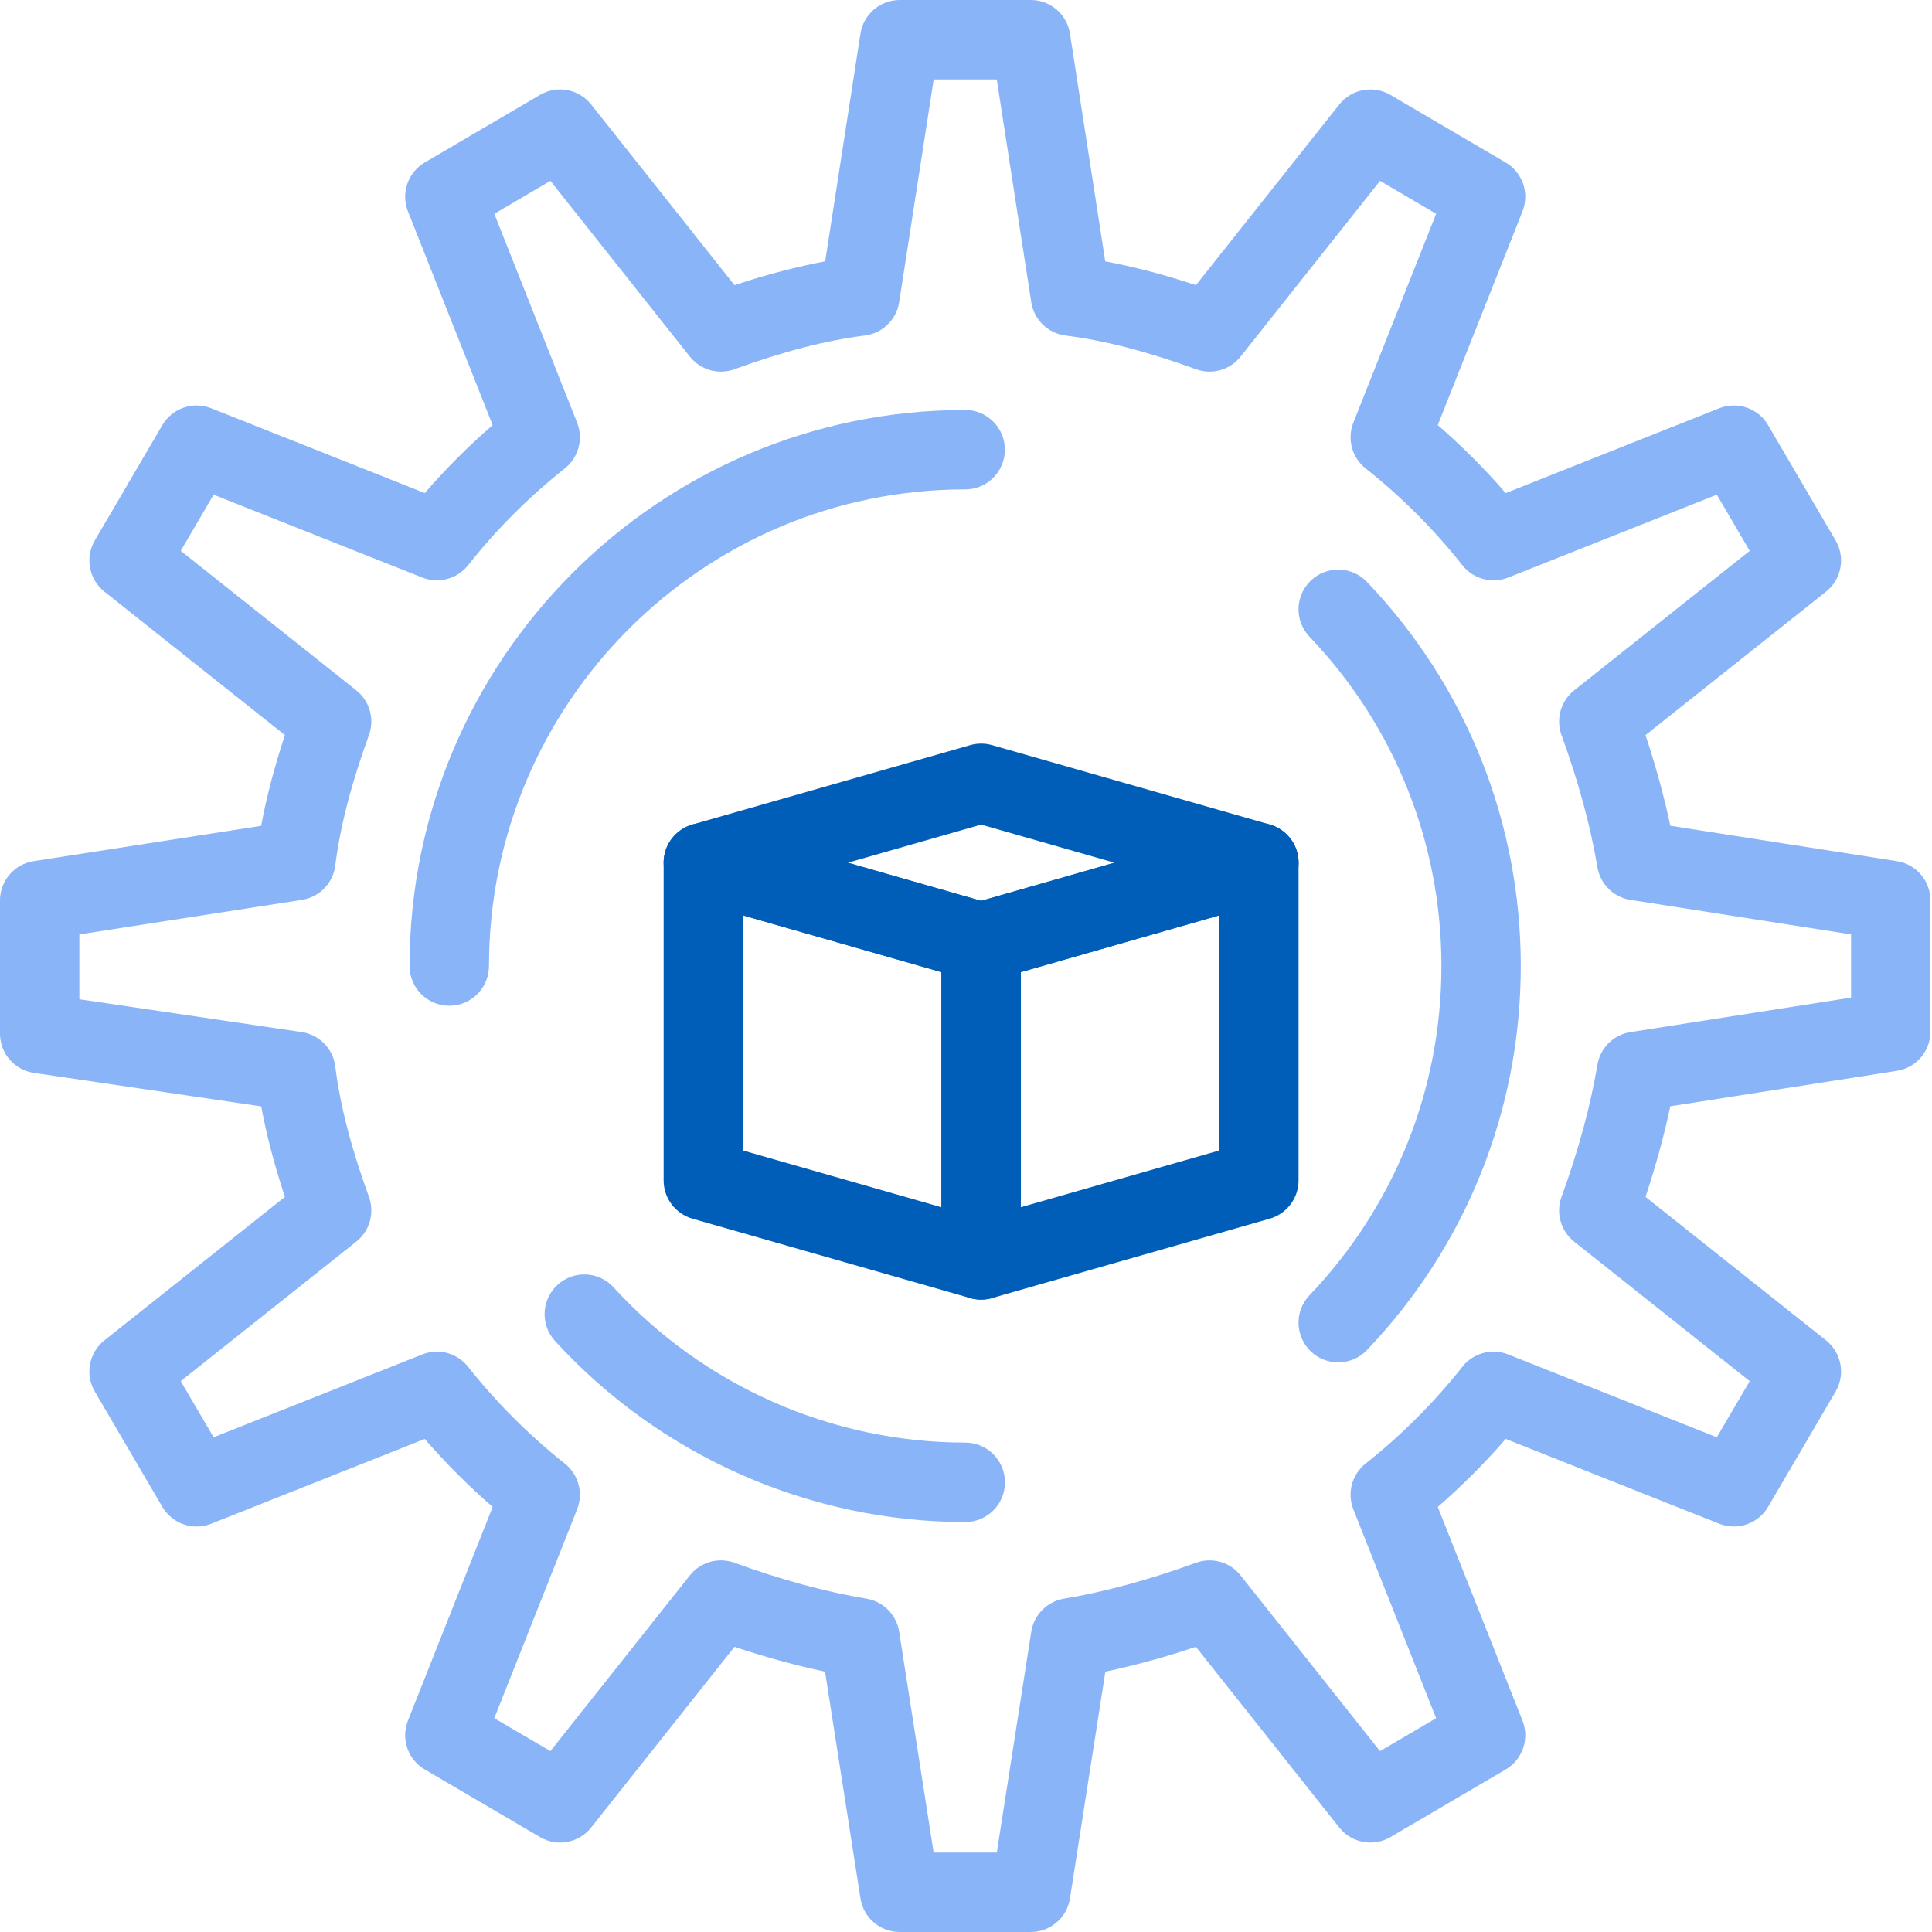
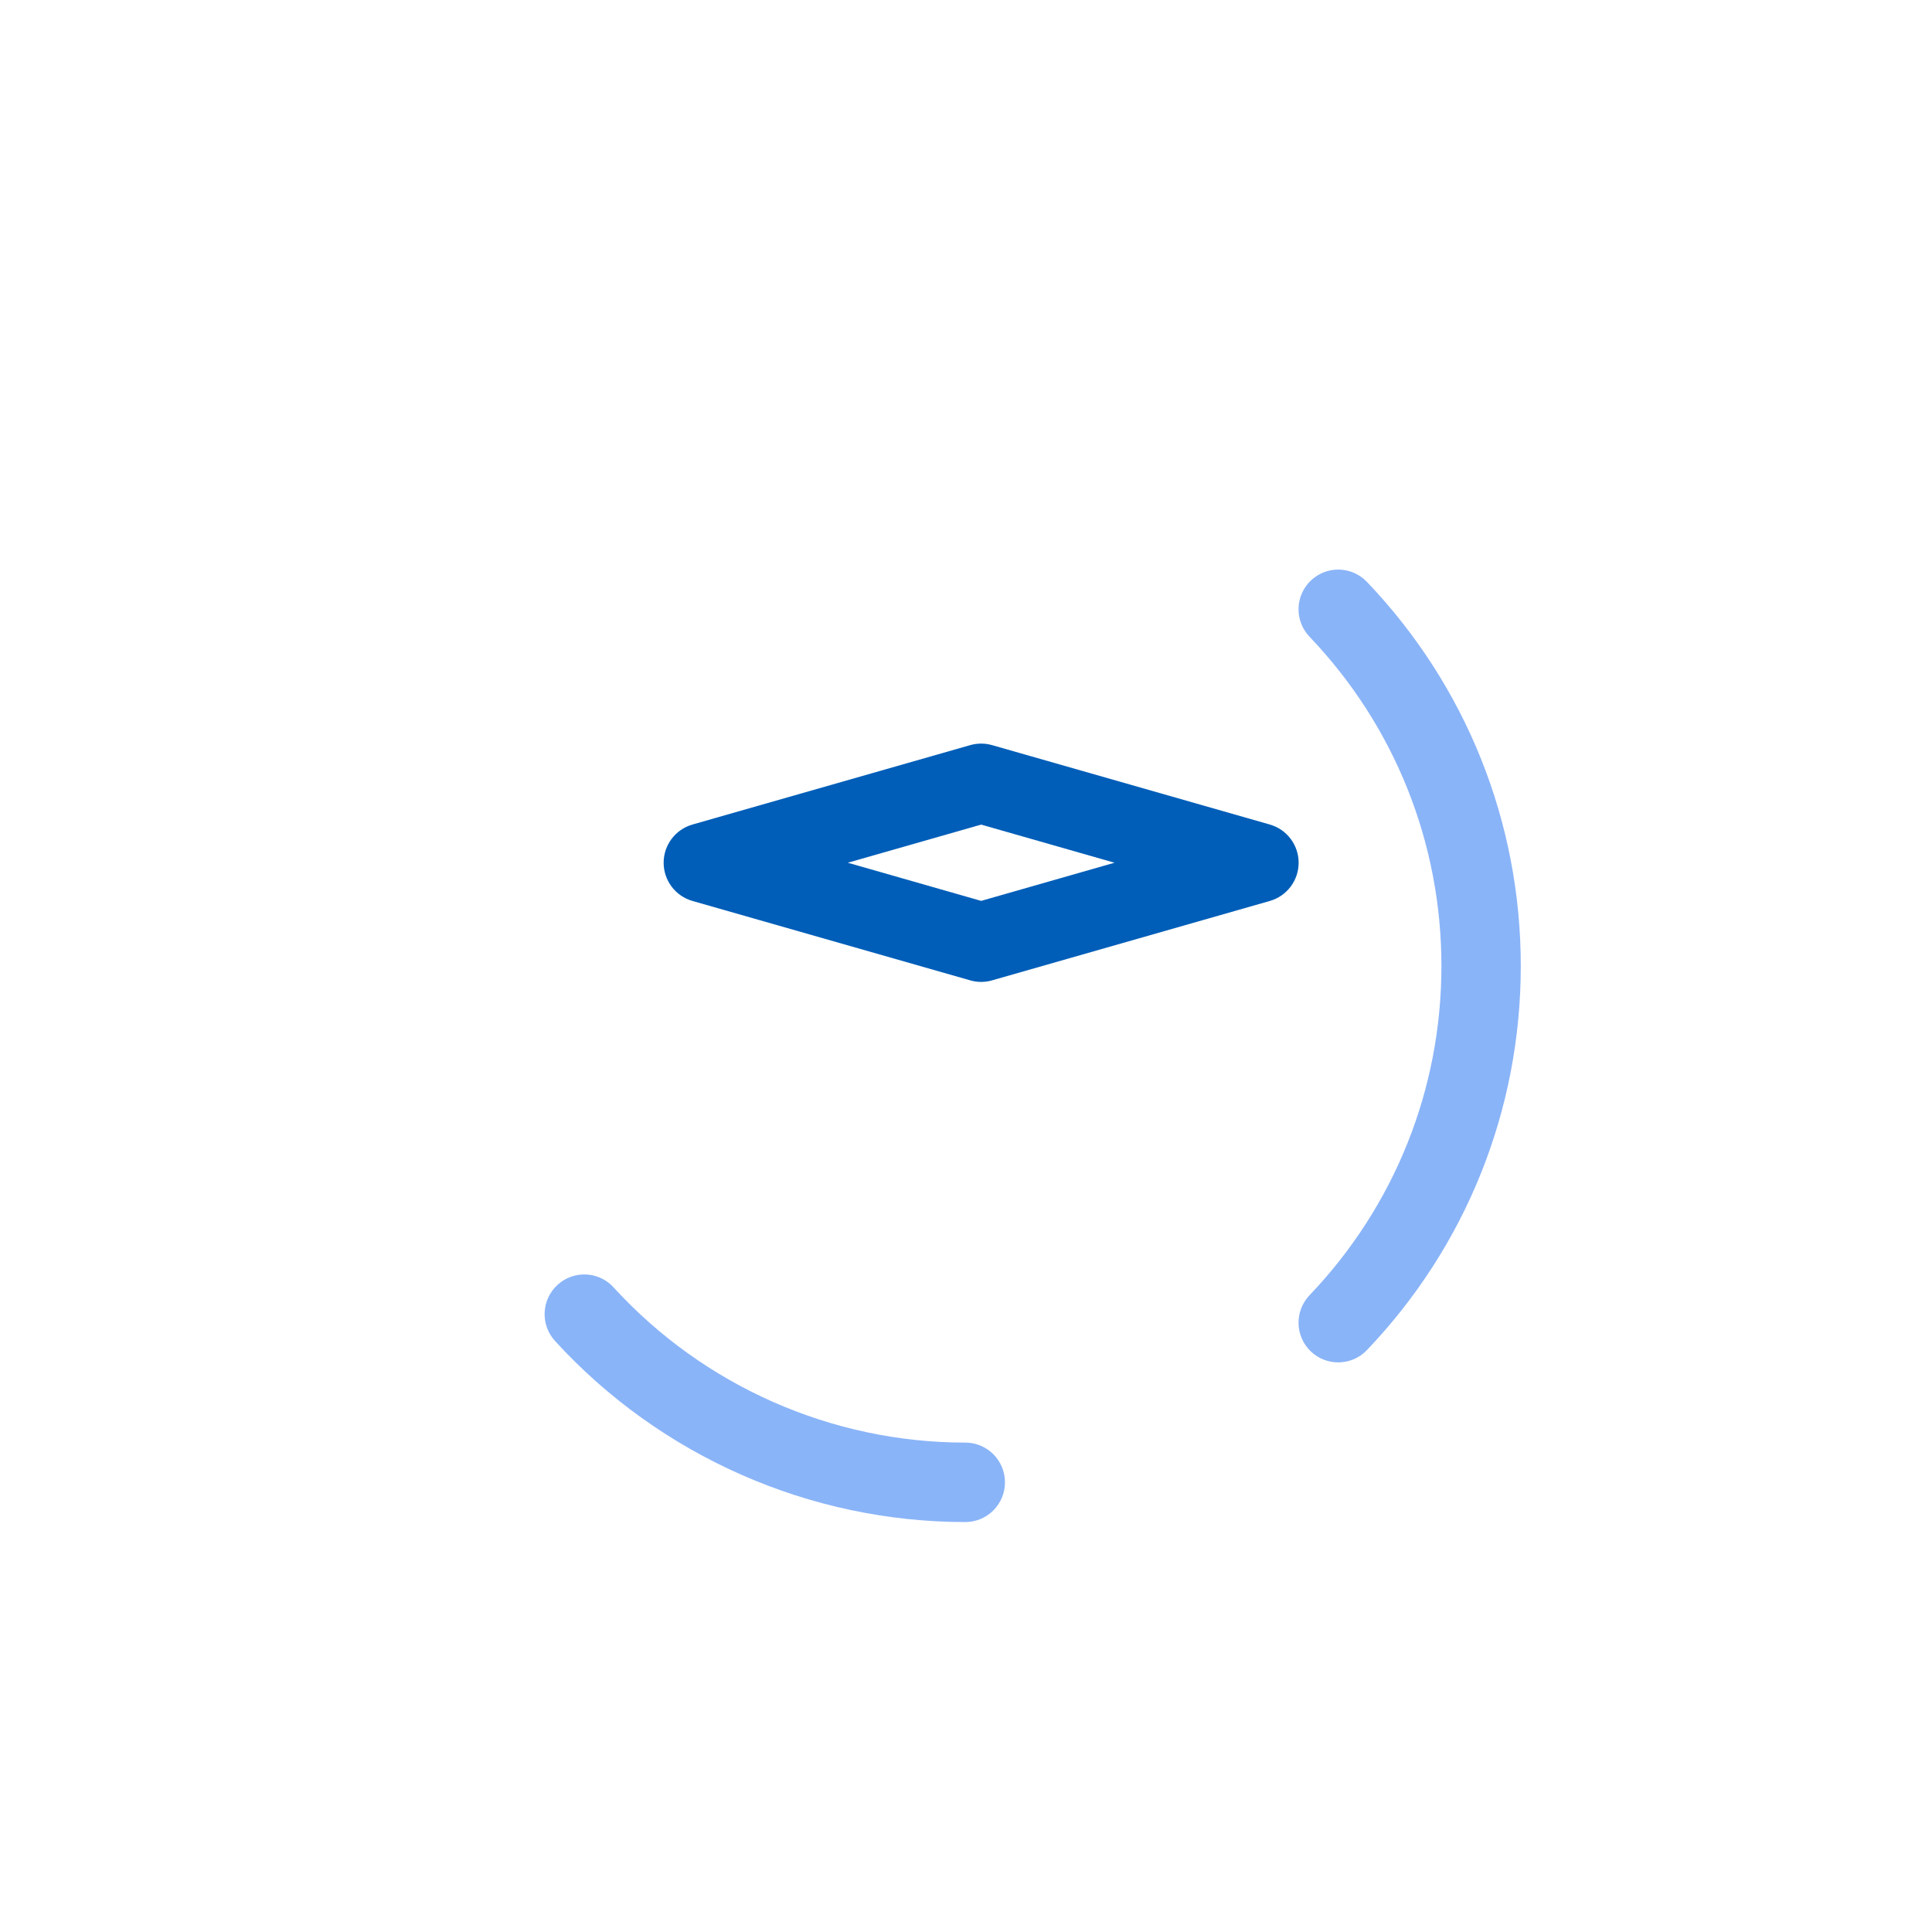
<svg xmlns="http://www.w3.org/2000/svg" width="64" height="64" viewBox="0 0 64 64" fill="none">
-   <path d="M34.145 64H29.803C29.155 64 28.604 63.528 28.504 62.887L27.331 55.376C26.369 55.173 25.366 54.898 24.331 54.554L19.582 60.54C19.175 61.053 18.452 61.188 17.888 60.856L14.072 58.617C13.512 58.289 13.275 57.601 13.514 56.997L16.32 49.918C15.523 49.226 14.762 48.465 14.07 47.667L6.997 50.475C6.394 50.714 5.706 50.478 5.378 49.917L3.141 46.098C2.81 45.533 2.945 44.81 3.458 44.402L9.438 39.649C9.087 38.584 8.827 37.591 8.653 36.65L1.123 35.541C0.478 35.446 0 34.892 0 34.239V29.827C0 29.178 0.473 28.626 1.113 28.527L8.651 27.357C8.825 26.414 9.086 25.419 9.438 24.351L3.458 19.598C2.945 19.19 2.81 18.467 3.141 17.902L5.378 14.083C5.706 13.523 6.394 13.286 6.997 13.525L14.07 16.333C14.762 15.535 15.522 14.774 16.32 14.082L13.514 7.003C13.275 6.399 13.512 5.711 14.072 5.382L17.887 3.144C18.452 2.812 19.175 2.947 19.582 3.46L24.331 9.446C25.398 9.093 26.393 8.833 27.335 8.658L28.504 1.114C28.603 0.473 29.155 0 29.803 0H34.145C34.794 0 35.345 0.473 35.444 1.114L36.613 8.658C37.556 8.833 38.55 9.093 39.617 9.446L44.366 3.461C44.774 2.947 45.496 2.812 46.061 3.144L49.877 5.383C50.437 5.711 50.673 6.399 50.434 7.003L47.628 14.082C48.426 14.774 49.186 15.535 49.878 16.334L56.951 13.525C57.554 13.286 58.242 13.523 58.57 14.083L60.807 17.902C61.138 18.467 61.003 19.19 60.491 19.598L54.51 24.351C54.853 25.386 55.128 26.391 55.331 27.354L62.837 28.527C63.477 28.627 63.948 29.179 63.948 29.827V34.173C63.948 34.821 63.477 35.373 62.837 35.473L55.331 36.647C55.128 37.609 54.853 38.614 54.51 39.649L60.491 44.402C61.003 44.81 61.138 45.533 60.807 46.098L58.57 49.917C58.242 50.477 57.554 50.714 56.951 50.475L49.878 47.667C49.186 48.465 48.426 49.226 47.628 49.918L50.434 56.997C50.673 57.601 50.437 58.289 49.877 58.617L46.061 60.856C45.496 61.188 44.774 61.053 44.366 60.54L39.617 54.554C38.583 54.898 37.579 55.173 36.617 55.376L35.444 62.887C35.344 63.528 34.793 64 34.145 64ZM30.928 61.369H33.02L34.162 54.053C34.25 53.493 34.686 53.052 35.245 52.958C36.596 52.733 38.068 52.333 39.618 51.769C40.149 51.575 40.745 51.744 41.096 52.187L45.716 58.009L47.574 56.918L44.832 50C44.618 49.46 44.783 48.843 45.239 48.482C46.411 47.557 47.519 46.448 48.443 45.276C48.803 44.819 49.419 44.653 49.96 44.868L56.872 47.612L57.962 45.753L52.145 41.13C51.702 40.778 51.533 40.181 51.727 39.65C52.291 38.098 52.69 36.626 52.916 35.273C53.009 34.714 53.45 34.277 54.009 34.19L61.319 33.047V30.953L54.009 29.81C53.45 29.722 53.009 29.286 52.916 28.726C52.69 27.374 52.291 25.901 51.727 24.351C51.534 23.818 51.702 23.223 52.145 22.87L57.962 18.247L56.872 16.387L49.96 19.132C49.42 19.346 48.803 19.18 48.443 18.724C47.519 17.552 46.411 16.443 45.239 15.518C44.783 15.157 44.618 14.54 44.832 14L47.574 7.082L45.716 5.991L41.096 11.813C40.745 12.256 40.149 12.425 39.618 12.231C37.995 11.641 36.582 11.276 35.298 11.115C34.716 11.042 34.252 10.592 34.162 10.011L33.019 2.631H30.93L29.786 10.011C29.696 10.592 29.233 11.042 28.65 11.115C27.366 11.276 25.953 11.641 24.331 12.231C23.8 12.425 23.204 12.256 22.852 11.813L18.233 5.991L16.375 7.082L19.117 14C19.331 14.54 19.165 15.157 18.709 15.518C17.538 16.443 16.43 17.552 15.505 18.724C15.145 19.18 14.529 19.346 13.989 19.132L7.076 16.387L5.987 18.247L11.804 22.87C12.247 23.223 12.415 23.819 12.222 24.351C11.632 25.974 11.267 27.388 11.106 28.673C11.034 29.256 10.583 29.72 10.003 29.81L2.629 30.954V33.102L9.993 34.188C10.578 34.274 11.033 34.74 11.106 35.326C11.267 36.611 11.632 38.026 12.222 39.649C12.415 40.181 12.246 40.777 11.804 41.129L5.987 45.752L7.076 47.612L13.989 44.868C14.529 44.653 15.145 44.819 15.505 45.276C16.43 46.448 17.538 47.557 18.709 48.482C19.165 48.842 19.331 49.46 19.117 50L16.374 56.918L18.233 58.008L22.852 52.187C23.204 51.743 23.799 51.575 24.331 51.769C25.881 52.333 27.352 52.733 28.703 52.958C29.262 53.051 29.699 53.493 29.786 54.053L30.928 61.369Z" fill="#8AB4F8" />
-   <path d="M32.502 43.052C32.381 43.052 32.259 43.035 32.141 43.001L22.938 40.37C22.373 40.208 21.984 39.692 21.984 39.105V28.579C21.984 28.166 22.178 27.777 22.508 27.529C22.837 27.28 23.264 27.2 23.66 27.314L32.863 29.945C33.428 30.107 33.816 30.623 33.816 31.21V41.736C33.816 42.149 33.623 42.538 33.293 42.787C33.063 42.961 32.784 43.052 32.502 43.052ZM24.614 38.112L31.187 39.992V32.203L24.614 30.323V38.112Z" fill="#005EB8" />
-   <path d="M32.498 43.052C32.216 43.052 31.937 42.961 31.707 42.787C31.377 42.538 31.184 42.149 31.184 41.736V31.21C31.184 30.623 31.573 30.107 32.137 29.945L41.34 27.314C41.737 27.2 42.164 27.28 42.493 27.528C42.822 27.777 43.016 28.166 43.016 28.579V39.105C43.016 39.692 42.627 40.208 42.062 40.37L32.859 43.001C32.741 43.035 32.619 43.052 32.498 43.052ZM33.813 32.203V39.992L40.386 38.112V30.323L33.813 32.203Z" fill="#005EB8" />
  <path d="M32.502 32.527C32.38 32.527 32.259 32.51 32.141 32.476L22.938 29.845C22.373 29.683 21.984 29.167 21.984 28.579C21.984 27.992 22.373 27.476 22.938 27.314L32.141 24.683C32.377 24.616 32.627 24.616 32.863 24.683L42.066 27.314C42.63 27.476 43.019 27.992 43.019 28.579C43.019 29.167 42.63 29.683 42.066 29.845L32.863 32.476C32.745 32.51 32.623 32.527 32.502 32.527ZM28.085 28.579L32.502 29.843L36.919 28.579L32.502 27.316L28.085 28.579Z" fill="#005EB8" />
  <path d="M31.976 50.42C26.819 50.42 21.866 48.233 18.385 44.421C17.895 43.885 17.933 43.052 18.469 42.562C19.005 42.072 19.837 42.109 20.326 42.646C23.31 45.914 27.556 47.788 31.976 47.788C32.702 47.788 33.291 48.377 33.291 49.104C33.291 49.831 32.702 50.42 31.976 50.42Z" fill="#8AB4F8" />
  <path d="M44.33 45.131C44.004 45.131 43.677 45.01 43.422 44.767C42.897 44.265 42.878 43.432 43.38 42.906C46.197 39.956 47.749 36.083 47.749 32C47.749 27.917 46.197 24.044 43.38 21.093C42.878 20.568 42.897 19.735 43.422 19.233C43.947 18.731 44.779 18.75 45.281 19.275C48.568 22.718 50.378 27.237 50.378 32C50.378 36.763 48.568 41.282 45.281 44.724C45.023 44.995 44.677 45.131 44.33 45.131Z" fill="#8AB4F8" />
-   <path d="M14.883 33.317C14.157 33.317 13.568 32.727 13.568 32.001C13.568 21.844 21.825 13.581 31.974 13.581C32.7 13.581 33.288 14.169 33.288 14.896C33.288 15.623 32.7 16.212 31.974 16.212C23.275 16.212 16.198 23.295 16.198 32.001C16.198 32.727 15.609 33.317 14.883 33.317Z" fill="#8AB4F8" />
</svg>